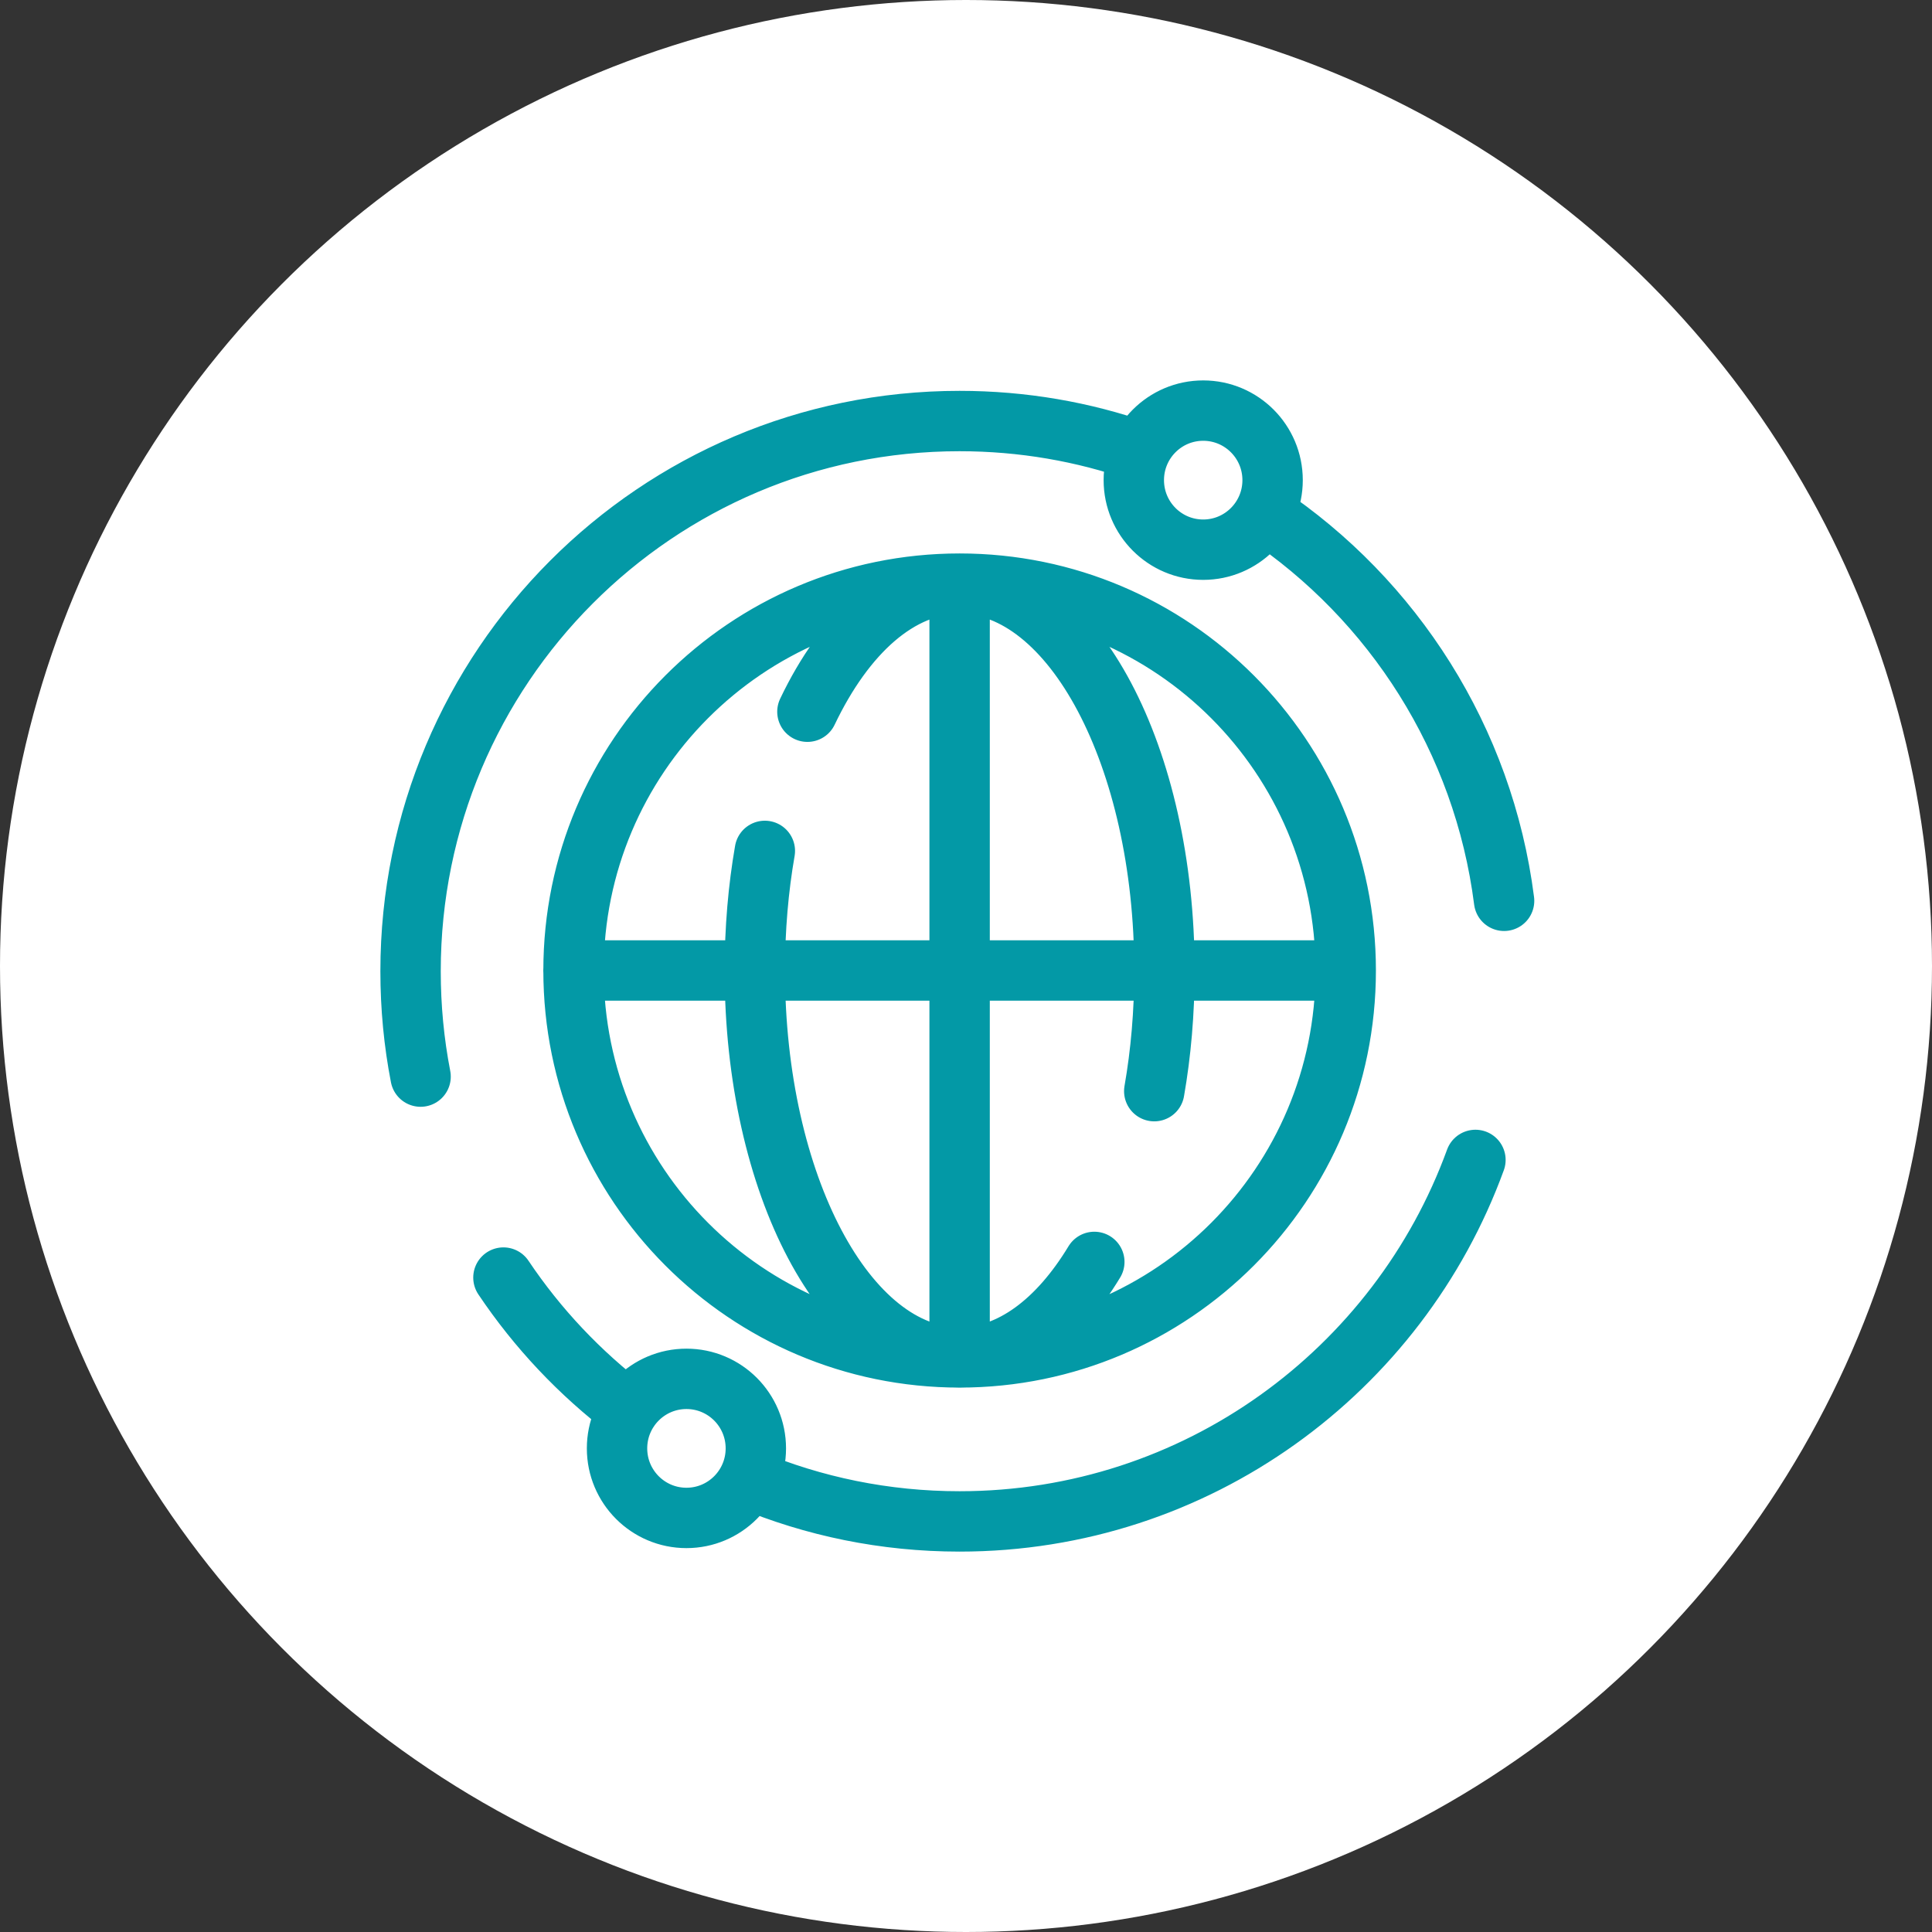
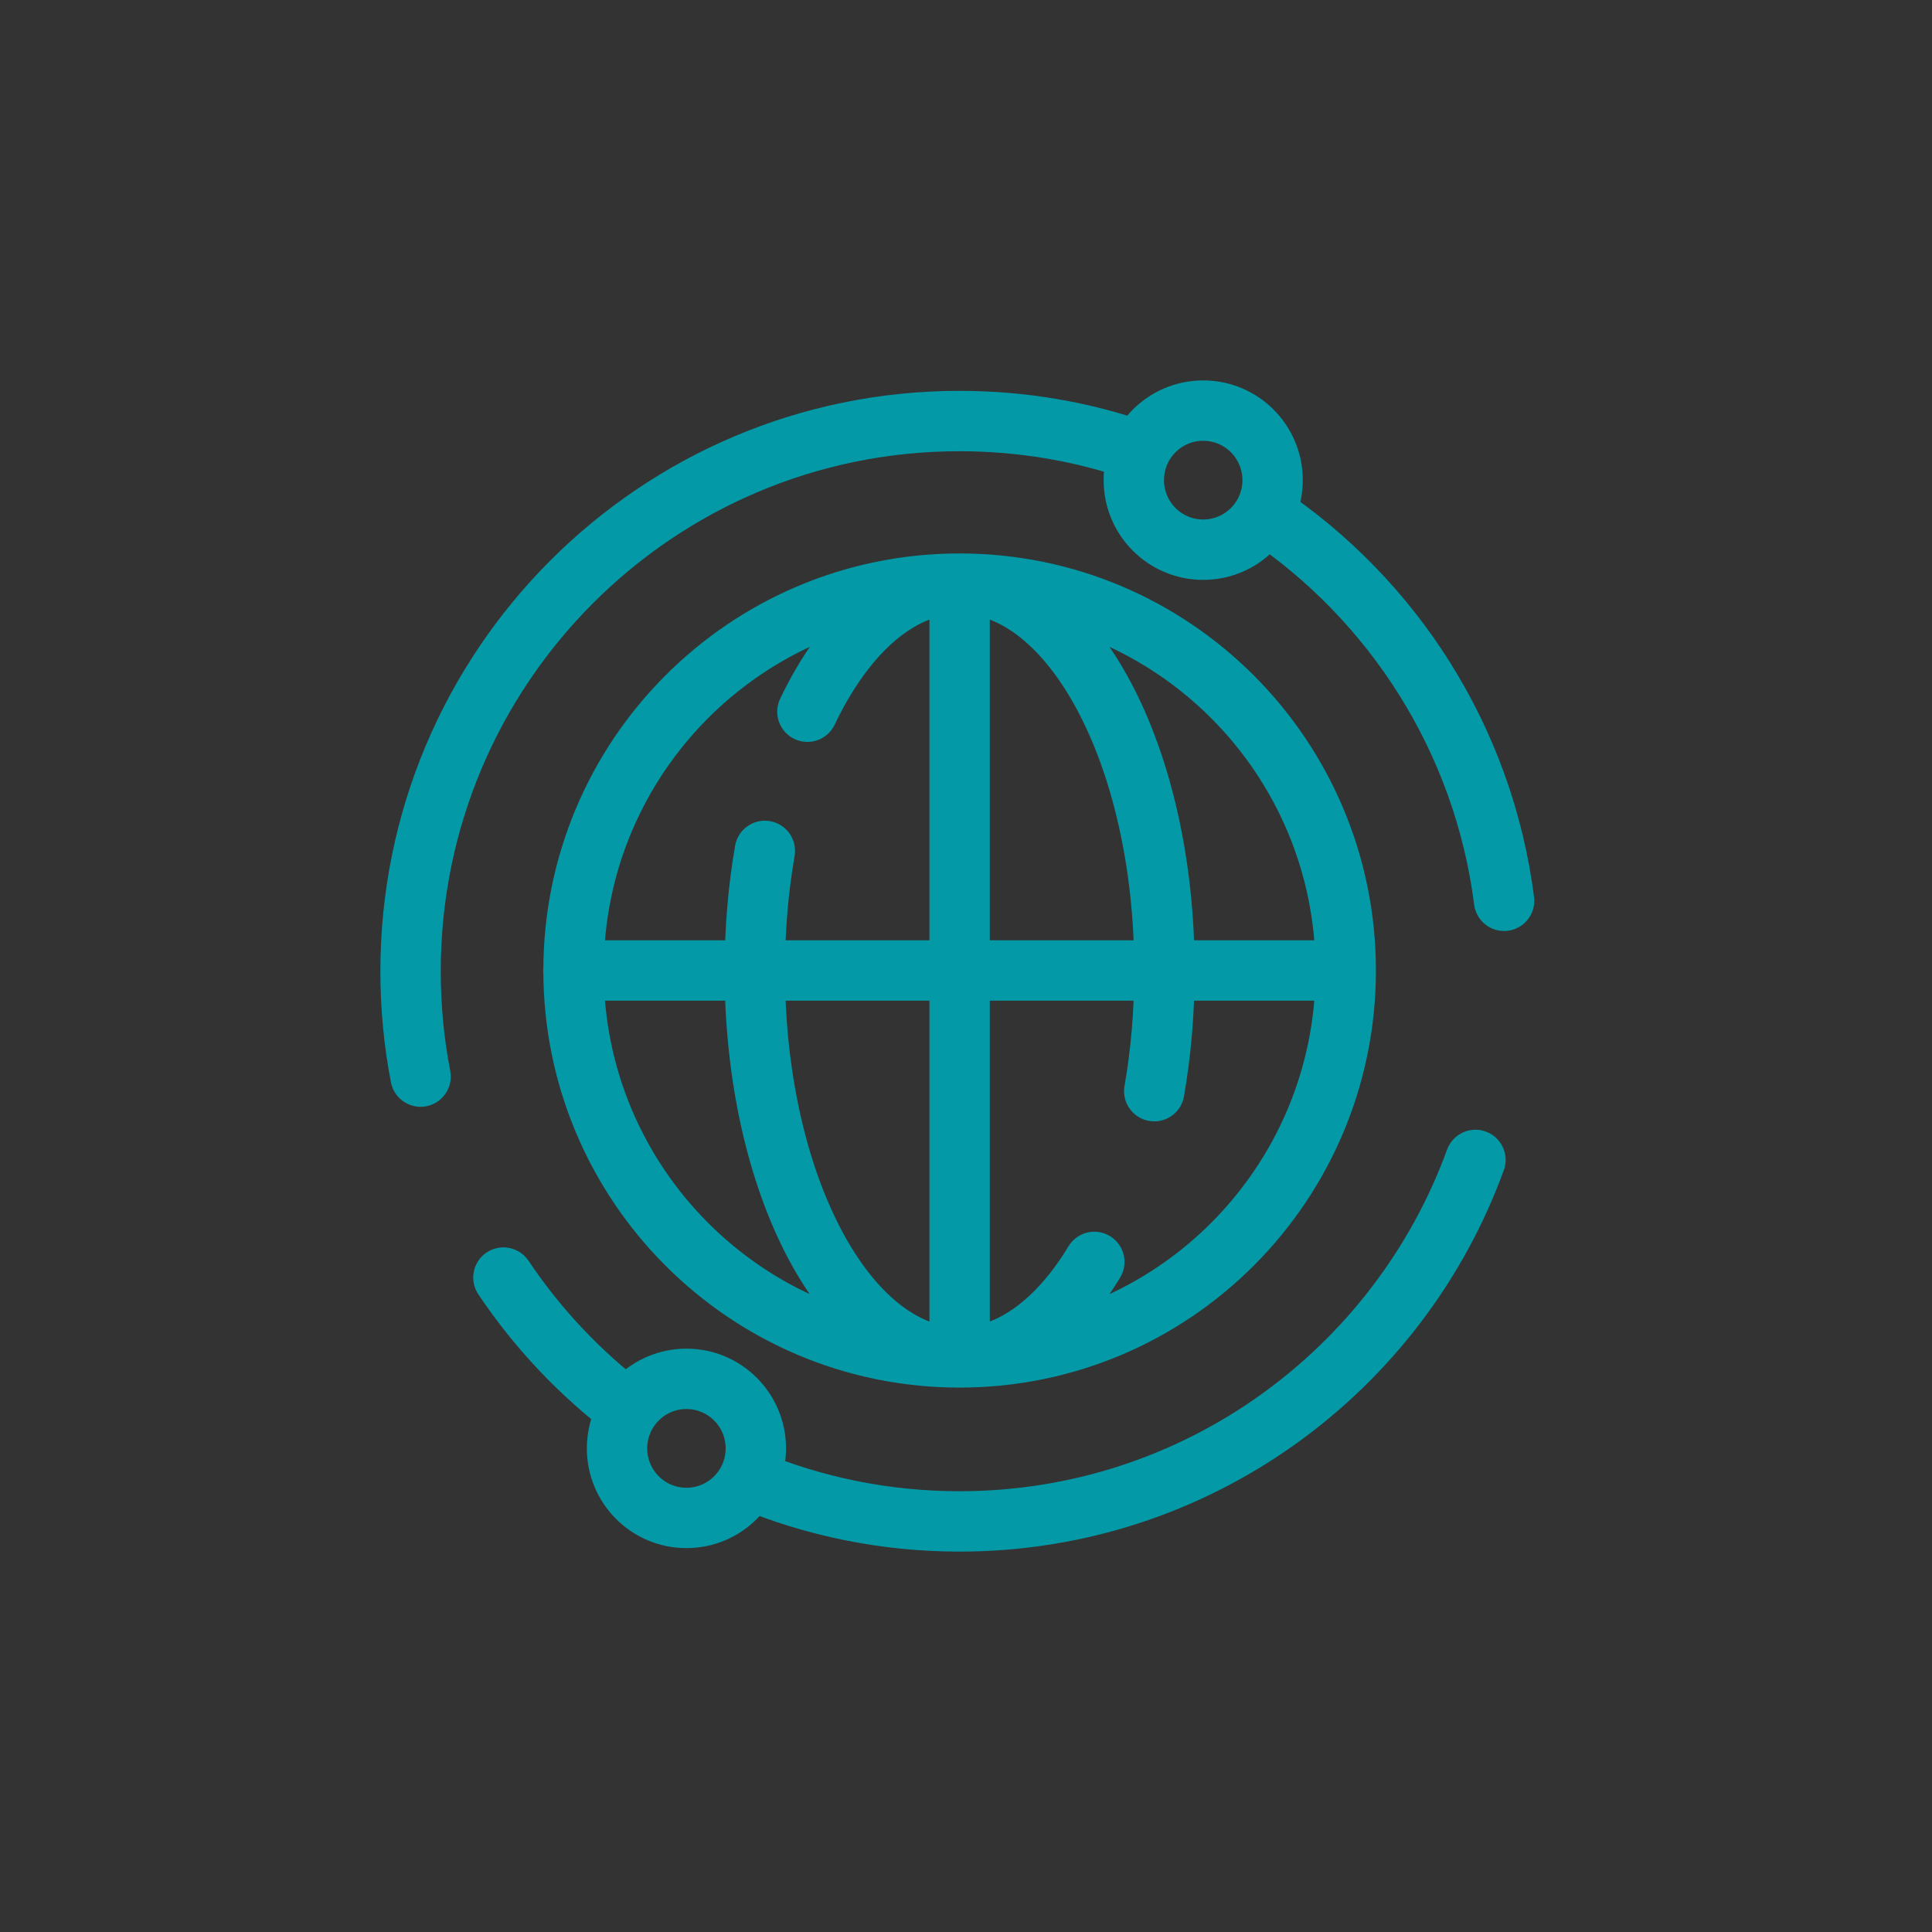
<svg xmlns="http://www.w3.org/2000/svg" width="112" height="112" viewBox="0 0 112 112" fill="none">
  <rect x="0" y="0" width="112" height="112" fill="#333333" stroke="none" />
-   <circle cx="56" cy="56" r="56" fill="white" />
-   <path d="M78.013 56.261C78.013 68.648 67.992 78.69 55.63 78.69C43.269 78.69 33.248 68.648 33.248 56.261C33.248 43.875 43.269 33.834 55.63 33.834M78.013 56.261C78.013 43.875 67.992 33.834 55.63 33.834M78.013 56.261L33.244 56.261M55.63 33.834C52.129 33.834 48.98 36.7 46.806 41.259M55.63 33.834C62.185 33.834 67.504 43.873 67.504 56.261C67.504 58.706 67.298 61.054 66.913 63.256M55.63 33.834V78.694M63.439 73.154C61.352 76.603 58.619 78.694 55.626 78.694C49.071 78.694 43.757 68.654 43.757 56.266C43.757 53.844 43.959 51.51 44.339 49.327M24.382 62.412C23.998 60.435 23.801 58.394 23.801 56.303C23.801 38.686 38.05 24.408 55.626 24.408C59.288 24.408 62.807 25.027 66.08 26.174M36.434 81.749C33.614 79.607 31.161 77.011 29.184 74.062M85.533 67.242C81.079 79.469 69.371 88.198 55.626 88.198C51.291 88.198 47.163 87.331 43.4 85.757M73.284 29.761C80.759 34.764 86 42.86 87.194 52.221M43.817 83.964C43.817 86.191 42.016 87.996 39.794 87.996C37.572 87.996 35.77 86.191 35.77 83.964C35.77 81.737 37.572 79.933 39.794 79.933C42.016 79.933 43.817 81.737 43.817 83.964ZM73.774 27.834C73.774 30.061 71.973 31.866 69.751 31.866C67.529 31.866 65.728 30.061 65.728 27.834C65.728 25.608 67.529 23.803 69.751 23.803C71.973 23.803 73.774 25.608 73.774 27.834Z" stroke="#0399A6" stroke-width="3.5" stroke-linecap="round" stroke-linejoin="round" />
+   <path d="M78.013 56.261C78.013 68.648 67.992 78.69 55.63 78.69C43.269 78.69 33.248 68.648 33.248 56.261C33.248 43.875 43.269 33.834 55.63 33.834M78.013 56.261C78.013 43.875 67.992 33.834 55.63 33.834M78.013 56.261L33.244 56.261M55.63 33.834C52.129 33.834 48.98 36.7 46.806 41.259M55.63 33.834C62.185 33.834 67.504 43.873 67.504 56.261C67.504 58.706 67.298 61.054 66.913 63.256M55.63 33.834V78.694M63.439 73.154C61.352 76.603 58.619 78.694 55.626 78.694C49.071 78.694 43.757 68.654 43.757 56.266C43.757 53.844 43.959 51.51 44.339 49.327M24.382 62.412C23.998 60.435 23.801 58.394 23.801 56.303C23.801 38.686 38.05 24.408 55.626 24.408C59.288 24.408 62.807 25.027 66.08 26.174M36.434 81.749C33.614 79.607 31.161 77.011 29.184 74.062M85.533 67.242C81.079 79.469 69.371 88.198 55.626 88.198C51.291 88.198 47.163 87.331 43.4 85.757M73.284 29.761C80.759 34.764 86 42.86 87.194 52.221M43.817 83.964C43.817 86.191 42.016 87.996 39.794 87.996C37.572 87.996 35.77 86.191 35.77 83.964C35.77 81.737 37.572 79.933 39.794 79.933C42.016 79.933 43.817 81.737 43.817 83.964ZM73.774 27.834C73.774 30.061 71.973 31.866 69.751 31.866C67.529 31.866 65.728 30.061 65.728 27.834C65.728 25.608 67.529 23.803 69.751 23.803C71.973 23.803 73.774 25.608 73.774 27.834" stroke="#0399A6" stroke-width="3.5" stroke-linecap="round" stroke-linejoin="round" />
</svg>